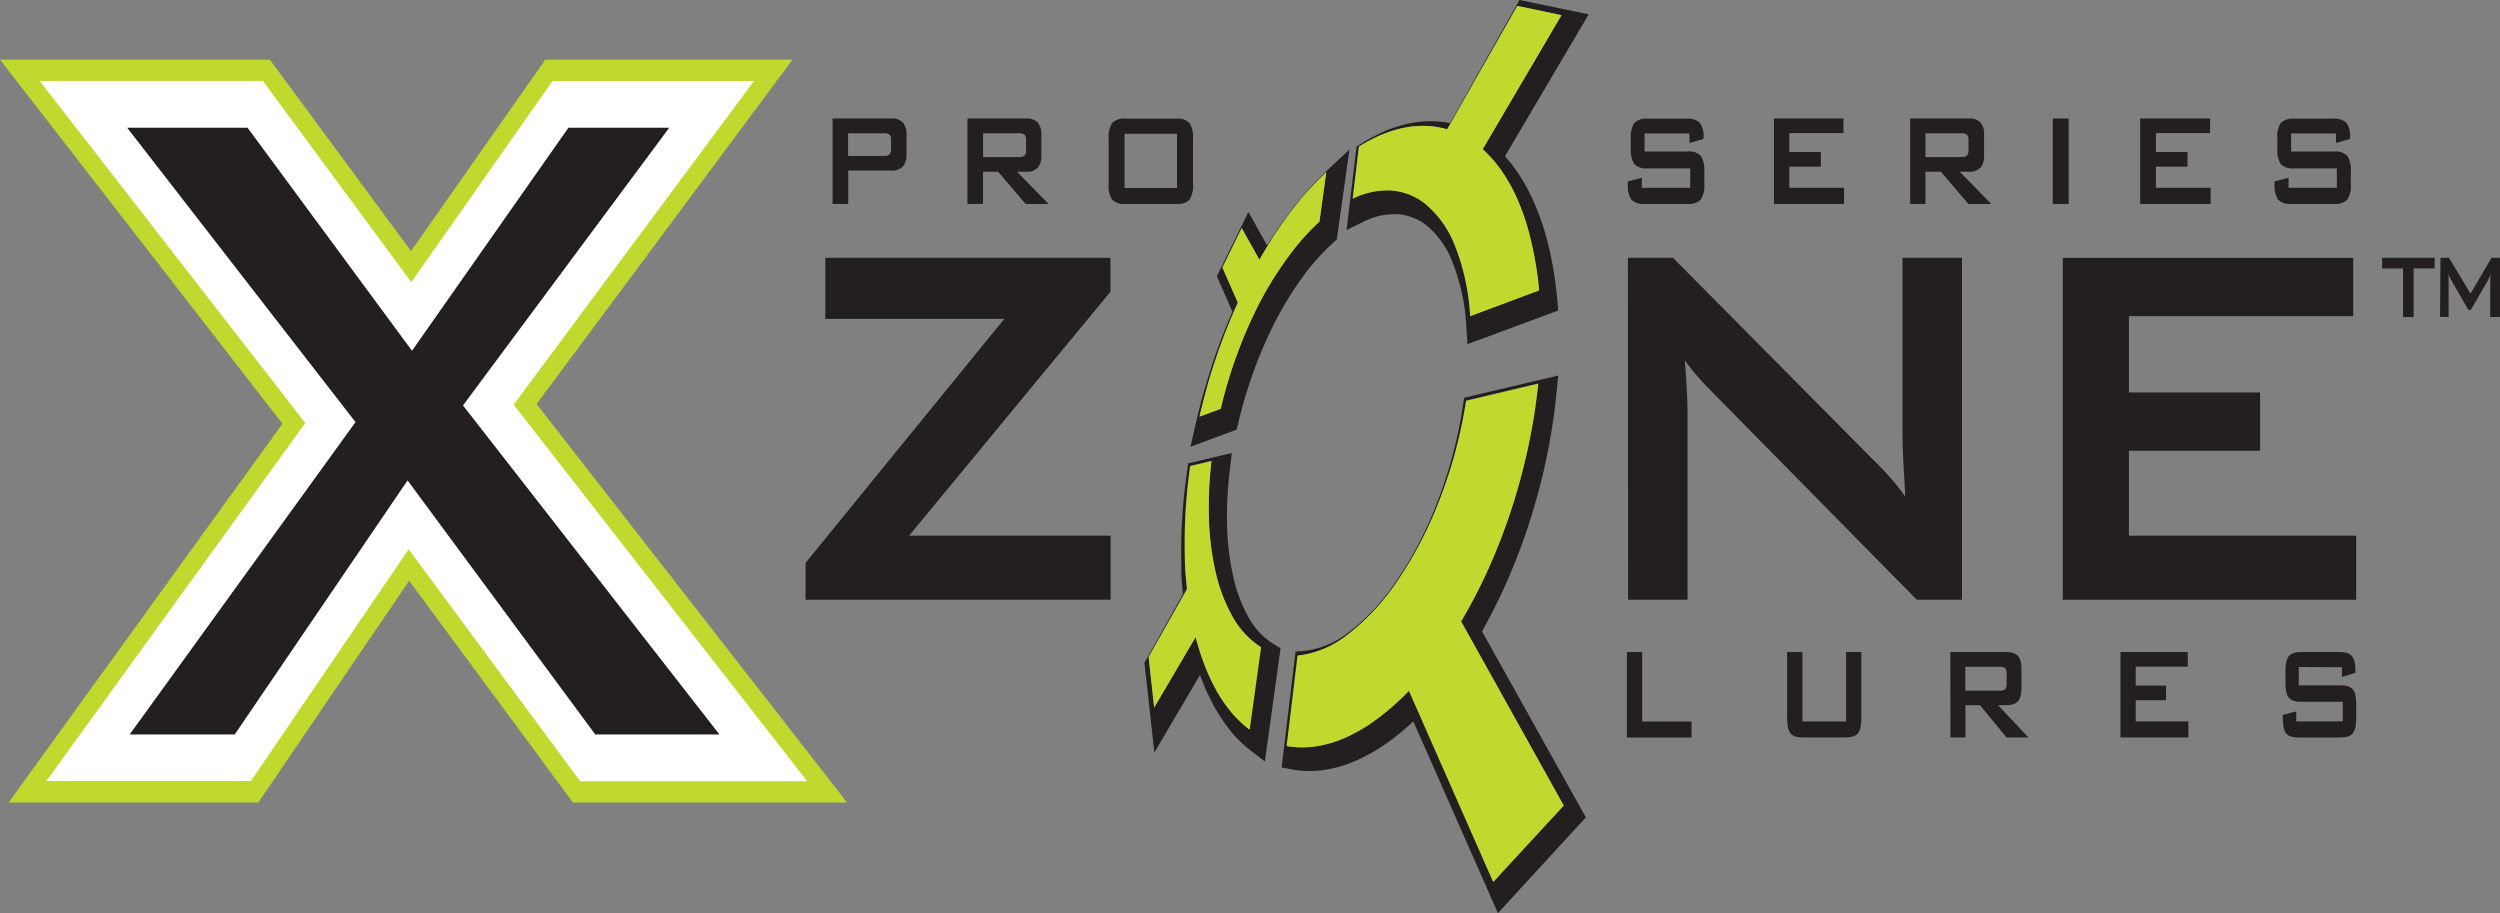
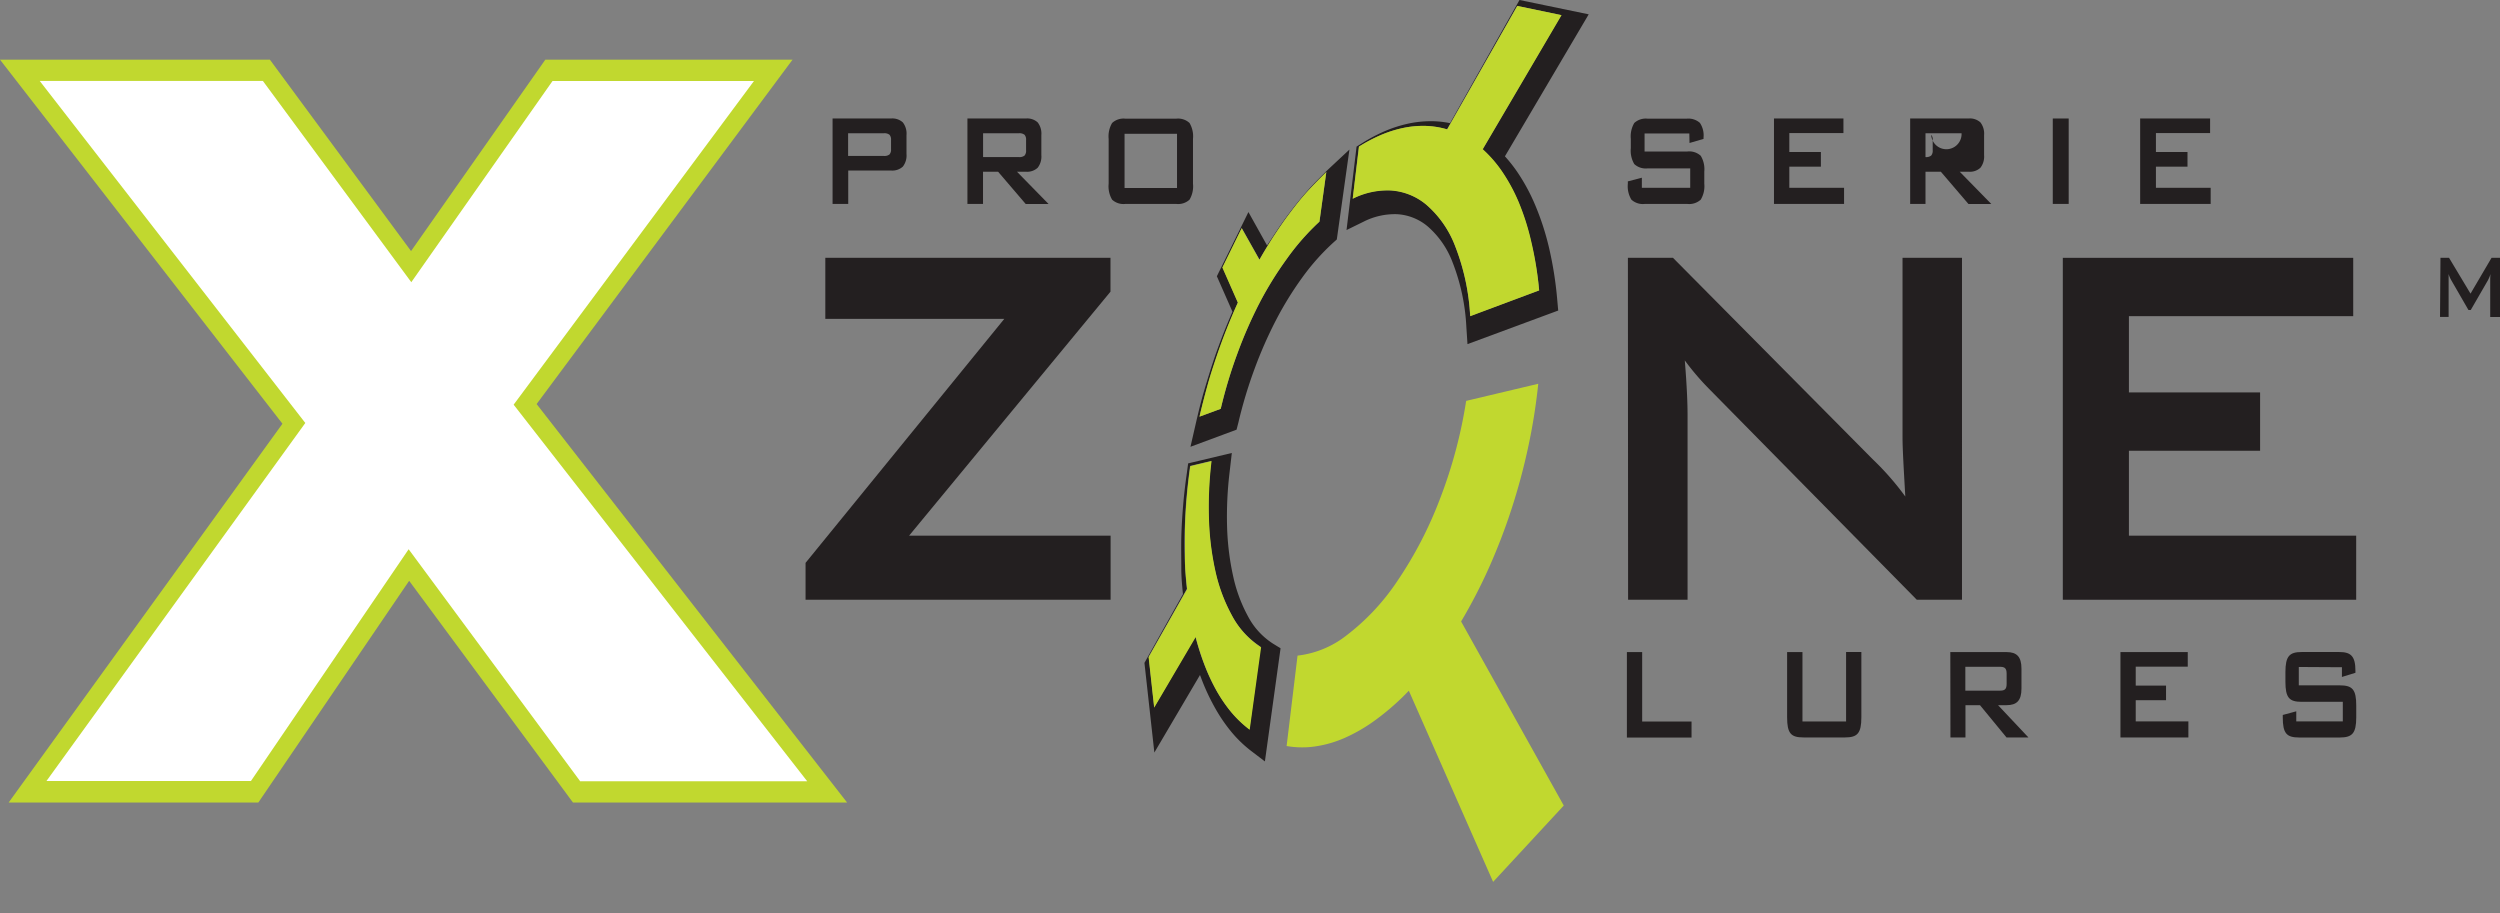
<svg xmlns="http://www.w3.org/2000/svg" id="Layer_1" data-name="Layer 1" viewBox="0 0 396 144.65">
  <rect x="0" y="0" width="396" height="144.65" fill="#808080" stroke="none" />
  <defs>
    <style>.cls-1{fill:#231f20;}.cls-2{fill:#c1d82f;}.cls-3{fill:#fff;}</style>
  </defs>
  <title>XZONE-Pro-Series-1</title>
  <path class="cls-1" d="M131.88,32.3V18.77h9.26a2.45,2.45,0,0,1,1.87.62,2.88,2.88,0,0,1,.58,2v3a2.87,2.87,0,0,1-.58,2,2.46,2.46,0,0,1-1.87.62h-6.78V32.3ZM140,21.11h-5.66V24.7H140a1.28,1.28,0,0,0,.9-.24,1.16,1.16,0,0,0,.24-.84V22.17a1.13,1.13,0,0,0-.24-.82A1.27,1.27,0,0,0,140,21.11Z" />
  <path class="cls-1" d="M153.24,32.3V18.77h9.26a2.45,2.45,0,0,1,1.87.62,2.88,2.88,0,0,1,.58,2v3.18a2.88,2.88,0,0,1-.58,2,2.44,2.44,0,0,1-1.87.63h-1.41l5,5.11h-3.62l-4.37-5.11h-2.39V32.3Zm8.15-11.19h-5.67v3.77h5.67a1.28,1.28,0,0,0,.9-.24,1.16,1.16,0,0,0,.24-.84V22.17a1.13,1.13,0,0,0-.24-.82A1.27,1.27,0,0,0,161.39,21.11Z" />
  <path class="cls-1" d="M175.61,22a4.15,4.15,0,0,1,.55-2.52,2.66,2.66,0,0,1,2.13-.68h8a2.66,2.66,0,0,1,2.13.68,4.16,4.16,0,0,1,.55,2.52V29.1a4.15,4.15,0,0,1-.55,2.53,2.67,2.67,0,0,1-2.13.67h-8a2.67,2.67,0,0,1-2.13-.67,4.15,4.15,0,0,1-.55-2.53Zm2.52,7.78h8.31V21.19h-8.31Z" />
  <path class="cls-1" d="M267.59,21.14H260.5V24h6.75a2.69,2.69,0,0,1,2.15.68,4.12,4.12,0,0,1,.56,2.52V29.1a4.12,4.12,0,0,1-.56,2.52,2.69,2.69,0,0,1-2.15.68h-6.69a2.68,2.68,0,0,1-2.15-.68,4.11,4.11,0,0,1-.56-2.52v-.37l2.22-.58v1.6h7.66V26.67H261a2.67,2.67,0,0,1-2.13-.68,4.19,4.19,0,0,1-.55-2.52V22a4.19,4.19,0,0,1,.55-2.52,2.68,2.68,0,0,1,2.13-.68h6.15a2.74,2.74,0,0,1,2.11.66,3.54,3.54,0,0,1,.58,2.32V22l-2.22.65Z" />
  <path class="cls-1" d="M281,32.3V18.77H292v2.31h-8.57v3h5V26.4h-5v3.35h8.67V32.3Z" />
-   <path class="cls-1" d="M302.57,32.3V18.77h9.26a2.46,2.46,0,0,1,1.87.62,2.89,2.89,0,0,1,.58,2v3.18a2.89,2.89,0,0,1-.58,2,2.44,2.44,0,0,1-1.87.63h-1.41l5,5.11H311.8l-4.37-5.11H305V32.3Zm8.14-11.19H305v3.77h5.67a1.27,1.27,0,0,0,.9-.24,1.17,1.17,0,0,0,.24-.84V22.17a1.14,1.14,0,0,0-.24-.82A1.27,1.27,0,0,0,310.71,21.11Z" />
+   <path class="cls-1" d="M302.57,32.3V18.77h9.26a2.46,2.46,0,0,1,1.87.62,2.89,2.89,0,0,1,.58,2v3.18a2.89,2.89,0,0,1-.58,2,2.44,2.44,0,0,1-1.87.63h-1.41l5,5.11H311.8l-4.37-5.11H305V32.3Zm8.14-11.19H305v3.77a1.27,1.27,0,0,0,.9-.24,1.17,1.17,0,0,0,.24-.84V22.17a1.14,1.14,0,0,0-.24-.82A1.27,1.27,0,0,0,310.71,21.11Z" />
  <path class="cls-1" d="M325.16,32.3V18.77h2.52V32.3Z" />
  <path class="cls-1" d="M339,32.3V18.77h11.08v2.31H341.5v3h5V26.4h-5v3.35h8.67V32.3Z" />
-   <path class="cls-1" d="M370,21.14h-7.09V24h6.75a2.69,2.69,0,0,1,2.15.68,4.11,4.11,0,0,1,.56,2.52V29.1a4.11,4.11,0,0,1-.56,2.52,2.69,2.69,0,0,1-2.15.68H363a2.7,2.7,0,0,1-2.15-.68,4.15,4.15,0,0,1-.56-2.52v-.37l2.22-.58v1.6h7.65V26.67h-6.75a2.66,2.66,0,0,1-2.13-.68,4.16,4.16,0,0,1-.55-2.52V22a4.16,4.16,0,0,1,.55-2.52,2.67,2.67,0,0,1,2.13-.68h6.15a2.73,2.73,0,0,1,2.11.66,3.52,3.52,0,0,1,.58,2.32V22l-2.22.65Z" />
  <path class="cls-1" d="M196.17,66.9a71.58,71.58,0,0,1,2.54-8.44,67.47,67.47,0,0,1,3.37-7.68A53.18,53.18,0,0,1,206.25,44a35.84,35.84,0,0,1,4.91-5.54l.59-.53,2-14.24-3.47,3.24c-1,1-2.09,2.06-3.12,3.22s-1.92,2.26-2.85,3.49-1.76,2.43-2.61,3.73q-.49.74-1,1.51l-2.95-5.29-5,10.17,2.47,5.61c-.47,1.08-.92,2.17-1.35,3.25-.59,1.5-1.15,3-1.67,4.56s-1,3.14-1.47,4.73-.89,3.32-1.26,4.93l-.9,3.93,7.3-2.71ZM190,66q.56-2.44,1.23-4.79c.44-1.56.92-3.1,1.43-4.6s1.05-3,1.62-4.43,1.17-2.88,1.81-4.27l-2.45-5.56,3.06-6.23,2.81,5c.74-1.31,1.51-2.58,2.32-3.81s1.65-2.46,2.52-3.61,1.8-2.31,2.75-3.37,2-2.12,3-3.09L209,35.11A38.06,38.06,0,0,0,203.83,41,55.78,55.78,0,0,0,199.5,48a70.42,70.42,0,0,0-3.5,8,74.53,74.53,0,0,0-2.63,8.75Z" />
  <path class="cls-1" d="M216,35.11a10.91,10.91,0,0,1,5.33-1.18,8.26,8.26,0,0,1,4.79,1.91,14.1,14.1,0,0,1,3.94,5.64,32.44,32.44,0,0,1,2.21,10.31l.18,2.72,14.37-5.32-.17-1.9a58.1,58.1,0,0,0-1.31-8.16,42.15,42.15,0,0,0-2.19-6.7,30.08,30.08,0,0,0-2.86-5.26,23.36,23.36,0,0,0-1.91-2.41L251.65,2.27,240.69,0l-11,19.51a15,15,0,0,0-2.73-.31h-.37a16.78,16.78,0,0,0-3.47.37,20.63,20.63,0,0,0-3.76,1.2,26.58,26.58,0,0,0-3.66,1.94l-.82.51-1.59,13.22Zm-.76-11.88a24.72,24.72,0,0,1,3.44-1.82,19,19,0,0,1,3.5-1.12,15.29,15.29,0,0,1,3.52-.34,13.53,13.53,0,0,1,3.51.55L240.31.94l7,1.46L234.83,23.67a19.9,19.9,0,0,1,3.05,3.5A27.83,27.83,0,0,1,240.51,32a38.7,38.7,0,0,1,2,6.28A54.89,54.89,0,0,1,243.8,46l-10.93,4.05a35.31,35.31,0,0,0-2.42-11.19,16.32,16.32,0,0,0-4.55-6.48,9.73,9.73,0,0,0-5.63-2.24,12.19,12.19,0,0,0-6,1.32Z" />
-   <path class="cls-1" d="M238.44,92.7a96.75,96.75,0,0,0,3.71-9.61,102.55,102.55,0,0,0,2.74-10.2,96.72,96.72,0,0,0,1.63-10.35l.31-3.06L231.92,63l-.23,1.5a71.78,71.78,0,0,1-4,15,59.94,59.94,0,0,1-6.53,12.58,33.62,33.62,0,0,1-7.55,8.09,13.89,13.89,0,0,1-7,2.93l-1.39.11L203,121.57l1.74.32a15.52,15.52,0,0,0,4.84.09,19.43,19.43,0,0,0,5.16-1.47,27.7,27.7,0,0,0,5.35-3.1,38.19,38.19,0,0,0,3.78-3.15l13.4,30.38,13.93-15.17L234.75,100C236.06,97.68,237.3,95.23,238.44,92.7Zm9.25,34.9-11.11,12.09-13.35-30.28a39.3,39.3,0,0,1-5.15,4.54,26.14,26.14,0,0,1-5,2.93,18.14,18.14,0,0,1-4.79,1.37,14.21,14.21,0,0,1-4.42-.08l1.73-14.32a15.39,15.39,0,0,0,7.78-3.22,35.78,35.78,0,0,0,8-8.55A62.94,62.94,0,0,0,228.1,79a74.94,74.94,0,0,0,4.13-15.55l11.42-2.71a93,93,0,0,1-1.59,10,98.41,98.41,0,0,1-2.67,9.92,94.72,94.72,0,0,1-3.61,9.35,82.89,82.89,0,0,1-4.35,8.38Z" />
  <path class="cls-1" d="M197.69,97.64a23.72,23.72,0,0,1-2.37-6.42,41.66,41.66,0,0,1-.95-7.77,58.53,58.53,0,0,1,.39-8.58l.36-3.12-6.92,1.65L188,74.91c-.25,1.73-.45,3.45-.59,5.13s-.25,3.42-.29,5.08,0,3.38,0,5c0,1.37.14,2.72.26,4L181.28,105l1.57,14.2,7.23-12.28.29.77a33.34,33.34,0,0,0,2,4.28,25.68,25.68,0,0,0,2.58,3.84,19.49,19.49,0,0,0,3.27,3.17l2.14,1.63,2.48-17.92-1.2-.74A11.43,11.43,0,0,1,197.69,97.64Zm.21,17.87a17.85,17.85,0,0,1-3-2.88,23.26,23.26,0,0,1-2.36-3.51,31.55,31.55,0,0,1-1.83-4,41.69,41.69,0,0,1-1.36-4.29L182.83,112l-.88-8L188,93.28c-.17-1.54-.28-3.13-.34-4.75s-.07-3.19,0-4.83.13-3.24.28-4.9.33-3.29.57-5l3.36-.8a60.56,60.56,0,0,0-.41,9,44.18,44.18,0,0,0,1,8.31,26.5,26.5,0,0,0,2.63,7.12,13.5,13.5,0,0,0,4.57,5Z" />
  <path class="cls-2" d="M199.5,48A55.78,55.78,0,0,1,203.83,41,38.06,38.06,0,0,1,209,35.11l1.08-7.85c-1,1-2,2-3,3.09s-1.86,2.2-2.75,3.38-1.71,2.36-2.52,3.61-1.58,2.51-2.32,3.81l-2.81-5-3.06,6.23,2.45,5.56q-.95,2.09-1.81,4.27t-1.62,4.43c-.51,1.51-1,3-1.43,4.6S190.38,64.36,190,66l3.36-1.24A74.53,74.53,0,0,1,196,56,70.42,70.42,0,0,1,199.5,48Z" />
  <path class="cls-2" d="M220.28,30.18a9.73,9.73,0,0,1,5.63,2.24,16.32,16.32,0,0,1,4.55,6.48,35.31,35.31,0,0,1,2.42,11.19L243.8,46a54.89,54.89,0,0,0-1.25-7.75,38.7,38.7,0,0,0-2-6.28,27.83,27.83,0,0,0-2.63-4.84,19.9,19.9,0,0,0-3.05-3.5L247.35,2.4l-7-1.46L229.24,20.49a13.53,13.53,0,0,0-3.51-.55,15.29,15.29,0,0,0-3.52.34,19,19,0,0,0-3.5,1.12,24.72,24.72,0,0,0-3.44,1.82l-1,8.27A12.19,12.19,0,0,1,220.28,30.18Z" />
  <path class="cls-2" d="M235.79,90.06a94.72,94.72,0,0,0,3.61-9.35,98.41,98.41,0,0,0,2.67-9.92,93,93,0,0,0,1.59-10l-11.42,2.71A74.94,74.94,0,0,1,228.1,79a62.94,62.94,0,0,1-6.79,13.08,35.78,35.78,0,0,1-8,8.55,15.39,15.39,0,0,1-7.78,3.22l-1.73,14.32a14.21,14.21,0,0,0,4.42.08,18.14,18.14,0,0,0,4.79-1.37,26.14,26.14,0,0,0,5-2.93,39.3,39.3,0,0,0,5.15-4.54l13.35,30.28L247.7,127.6,231.44,98.44A82.89,82.89,0,0,0,235.79,90.06Z" />
  <path class="cls-2" d="M195.13,97.47a26.5,26.5,0,0,1-2.63-7.12,44.18,44.18,0,0,1-1-8.31,60.56,60.56,0,0,1,.41-9l-3.36.8q-.36,2.53-.57,5t-.28,4.9c0,1.64,0,3.25,0,4.83s.18,3.2.34,4.75l-6.1,10.78.88,8,6.58-11.18a41.69,41.69,0,0,0,1.36,4.29,31.55,31.55,0,0,0,1.83,4,23.26,23.26,0,0,0,2.36,3.51,17.85,17.85,0,0,0,3,2.88l1.81-13.06A13.5,13.5,0,0,1,195.13,97.47Z" />
  <path class="cls-1" d="M127.6,89.16l31.48-38.65H130.73V40.84h45.17V46.2L144,84.85h31.92V95H127.6Z" />
  <path class="cls-1" d="M257.86,40.84H265l31.66,31.93a43.45,43.45,0,0,1,5.14,5.88c-.26-4.52-.44-7.67-.44-9.35V40.84h9.42V95h-7.16l-33-33.5a41.06,41.06,0,0,1-3.75-4.41c.35,4.2.44,7,.44,8.61V95h-9.42Z" />
  <path class="cls-1" d="M326.75,40.84h46v9.24H337.22V62.16H358V71.4H337.22V84.85h36V95H326.75Z" />
  <path class="cls-1" d="M257.7,103.29h2.42v11h7.82v2.54H257.7Z" />
  <path class="cls-1" d="M285.51,114.28h6.91v-11h2.42v10.33c0,2.54-.62,3.2-2.58,3.2h-6.59c-2,0-2.59-.65-2.59-3.2V103.29h2.43Z" />
  <path class="cls-1" d="M308.93,103.29h8.91c1.61,0,2.36.73,2.36,2.62v3.17c0,1.89-.75,2.62-2.36,2.62h-1.35l4.81,5.11h-3.47l-4.2-5.11h-2.3v5.11h-2.38Zm2.38,2.33v3.78h5.45c.75,0,1.09-.18,1.09-1.07V106.7c0-.89-.34-1.08-1.09-1.08Z" />
  <path class="cls-1" d="M335.88,103.29h10.66v2.31H338.3v3h4.8v2.31h-4.8v3.36h8.34v2.54H335.88Z" />
  <path class="cls-1" d="M364.13,105.65v2.91h6.5c2,0,2.6.66,2.6,3.2v1.86c0,2.54-.64,3.2-2.6,3.2h-6.44c-2,0-2.6-.65-2.6-3.2v-.37l2.14-.58v1.6h7.37v-3.1h-6.5c-2,0-2.59-.65-2.59-3.2v-1.49c0-2.55.63-3.2,2.59-3.2h5.92c1.85,0,2.58.63,2.58,3v.29l-2.14.66v-1.54Z" />
-   <path class="cls-1" d="M382.32,50.22h-1.68v-7.7h-3.31V40.84h8.32v1.67h-3.33Z" />
  <path class="cls-1" d="M386.57,40.84h1.36l3.4,5.67,3.33-5.67H396v9.37h-1.55v-5.8c0-.18,0-.5.05-1a6.49,6.49,0,0,1-.42,1l-2.71,4.69H391l-2.71-4.7a4.53,4.53,0,0,1-.43-1c0,.38,0,.69,0,1v5.8h-1.36Z" />
  <polygon class="cls-3" points="91.69 125.26 64.74 88.8 39.94 125.26 5 125.26 47.06 67.08 3.79 11.31 41.81 11.31 65.14 42.95 87.34 11.31 121.84 11.31 82.67 64.06 130.36 125.26 91.69 125.26" />
  <path class="cls-2" d="M134.16,127.12H90.76L64.81,92,40.92,127.12H1.37l43.37-60L0,9.45H42.75L65.11,39.77,86.38,9.45h39.16L85,64l49.15,63.08Zm-42.3-3.37h36L81.36,64.1l38.07-51.27H87.52L65.15,44.7,41.64,12.82H6.29L48.36,67l-41,56.71H39.75L64.73,87l27.14,36.71Z" />
-   <polygon class="cls-1" points="73.34 64.22 106.01 20.23 90.04 20.23 65.26 55.56 39.21 20.23 20.14 20.23 56.31 66.86 20.54 116.34 37.18 116.34 64.56 76.1 94.29 116.34 113.96 116.34 73.34 64.22" />
</svg>